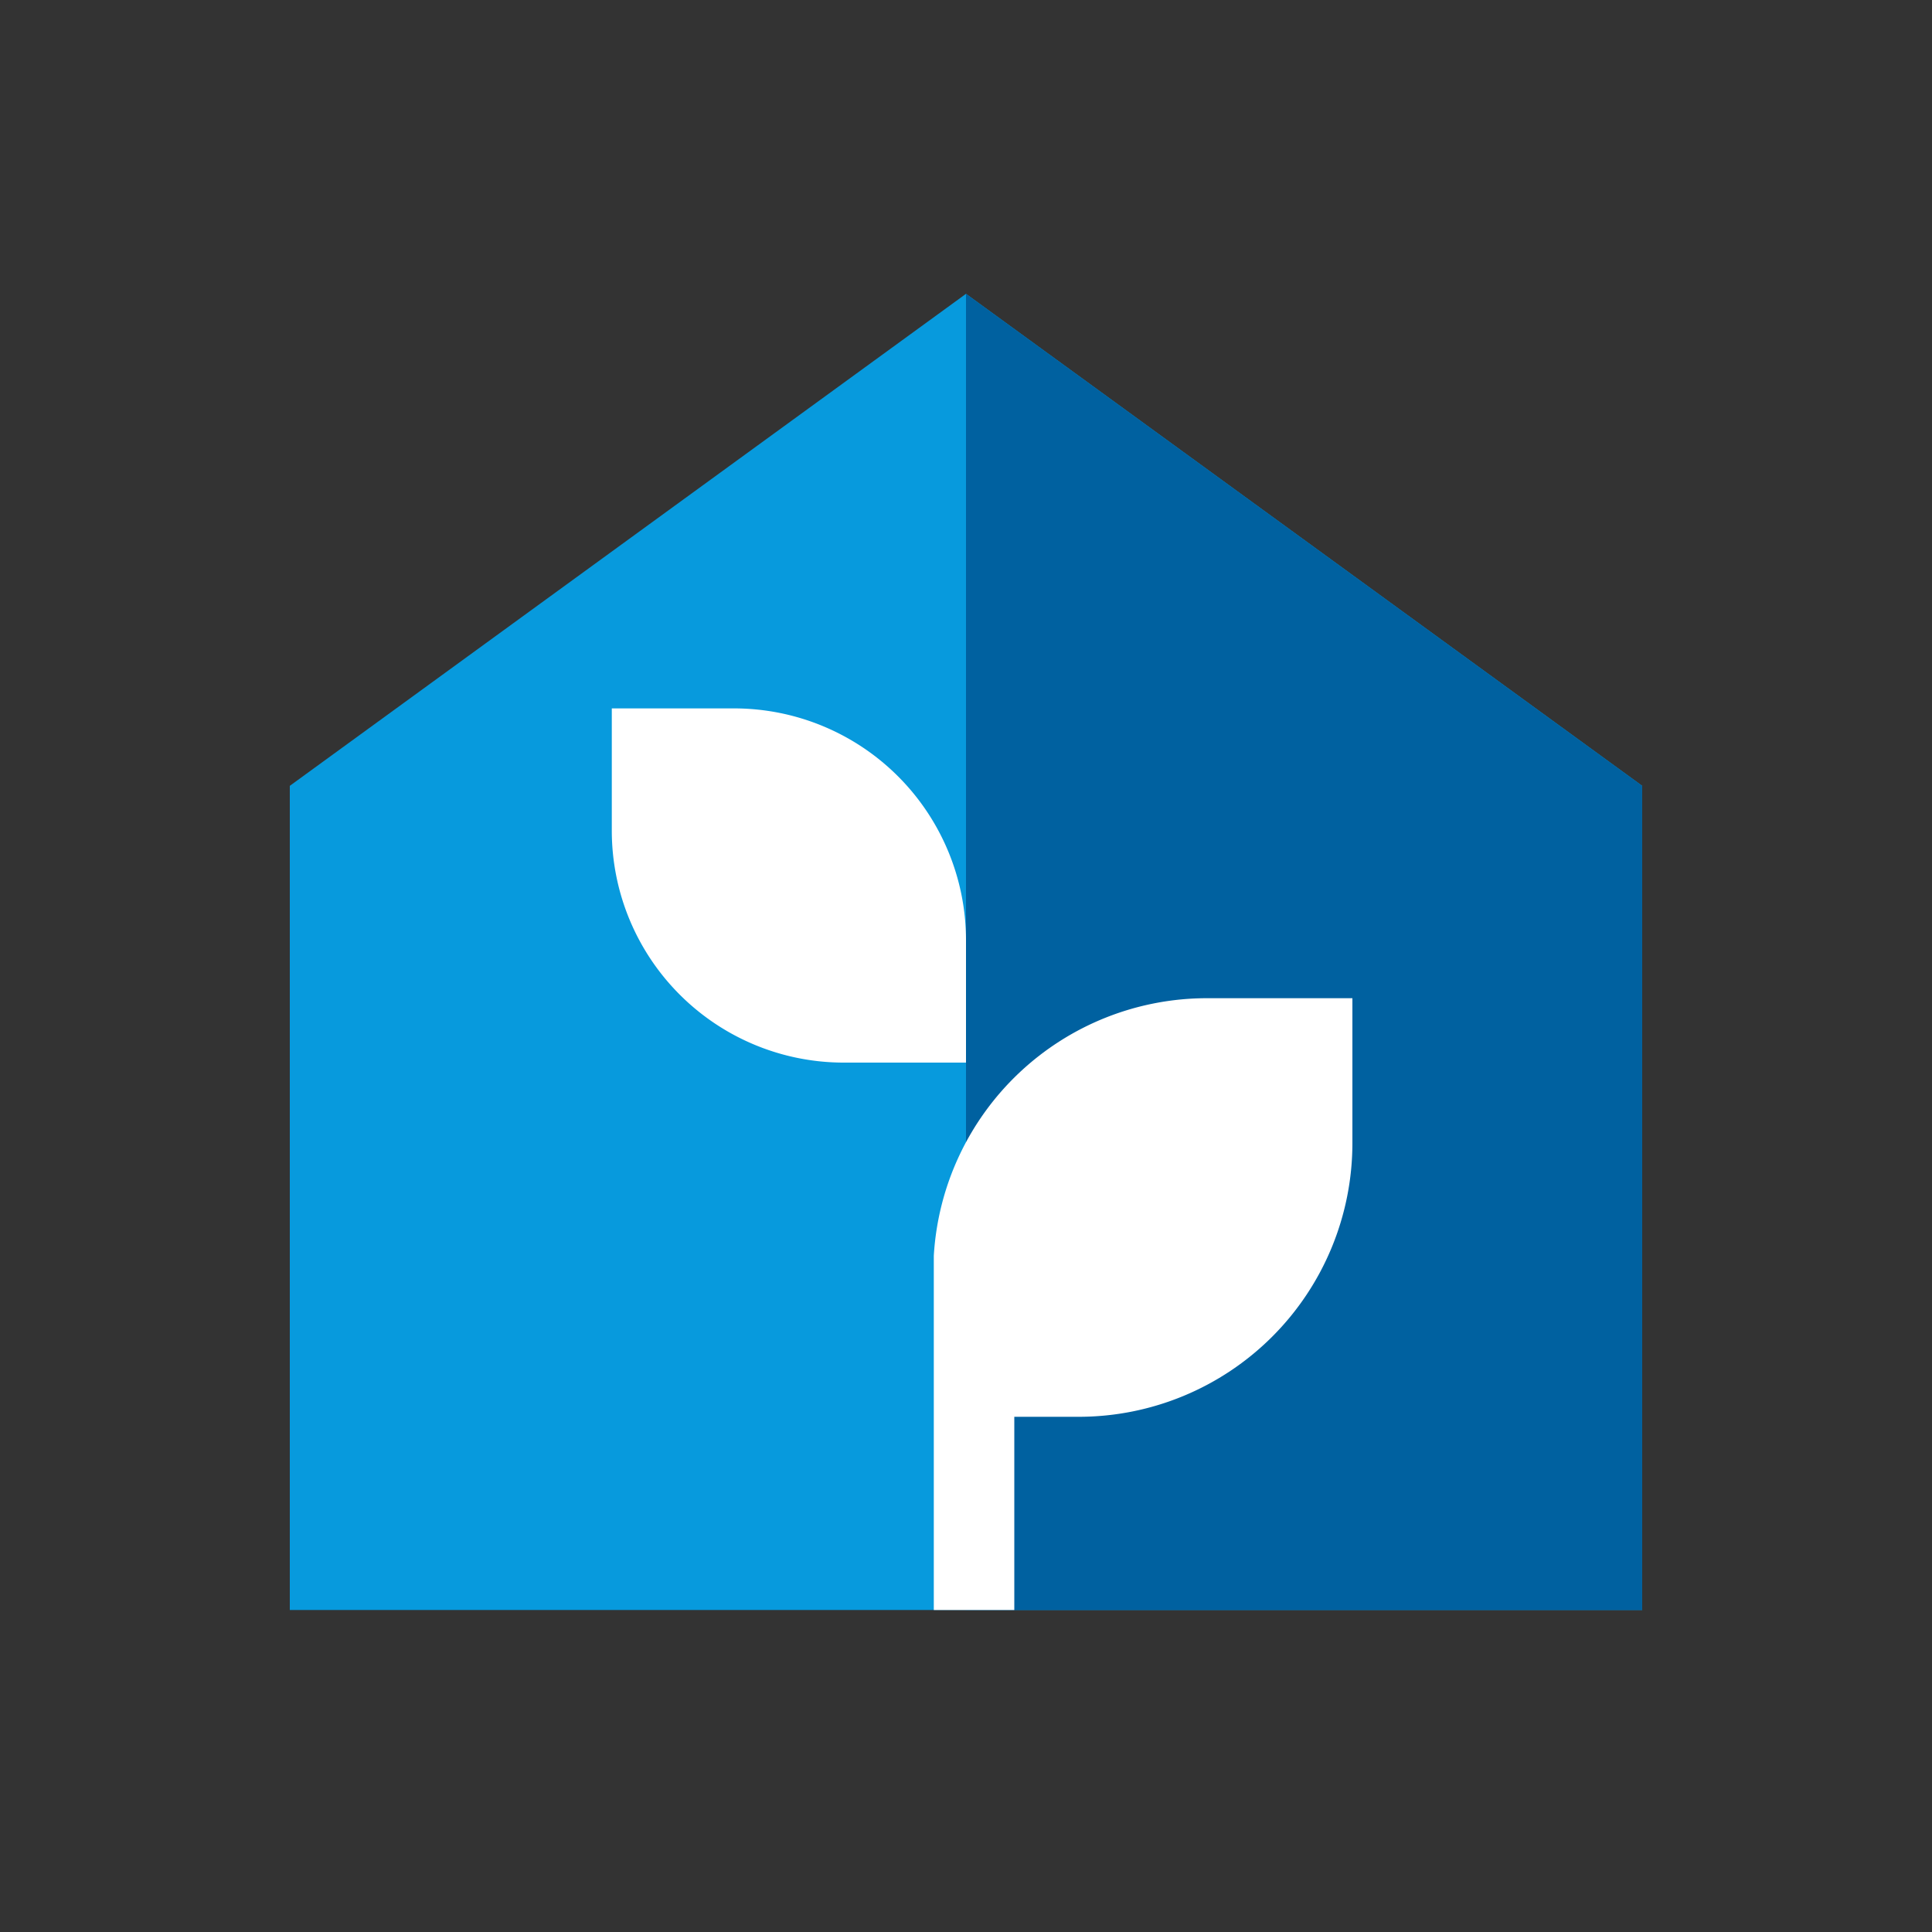
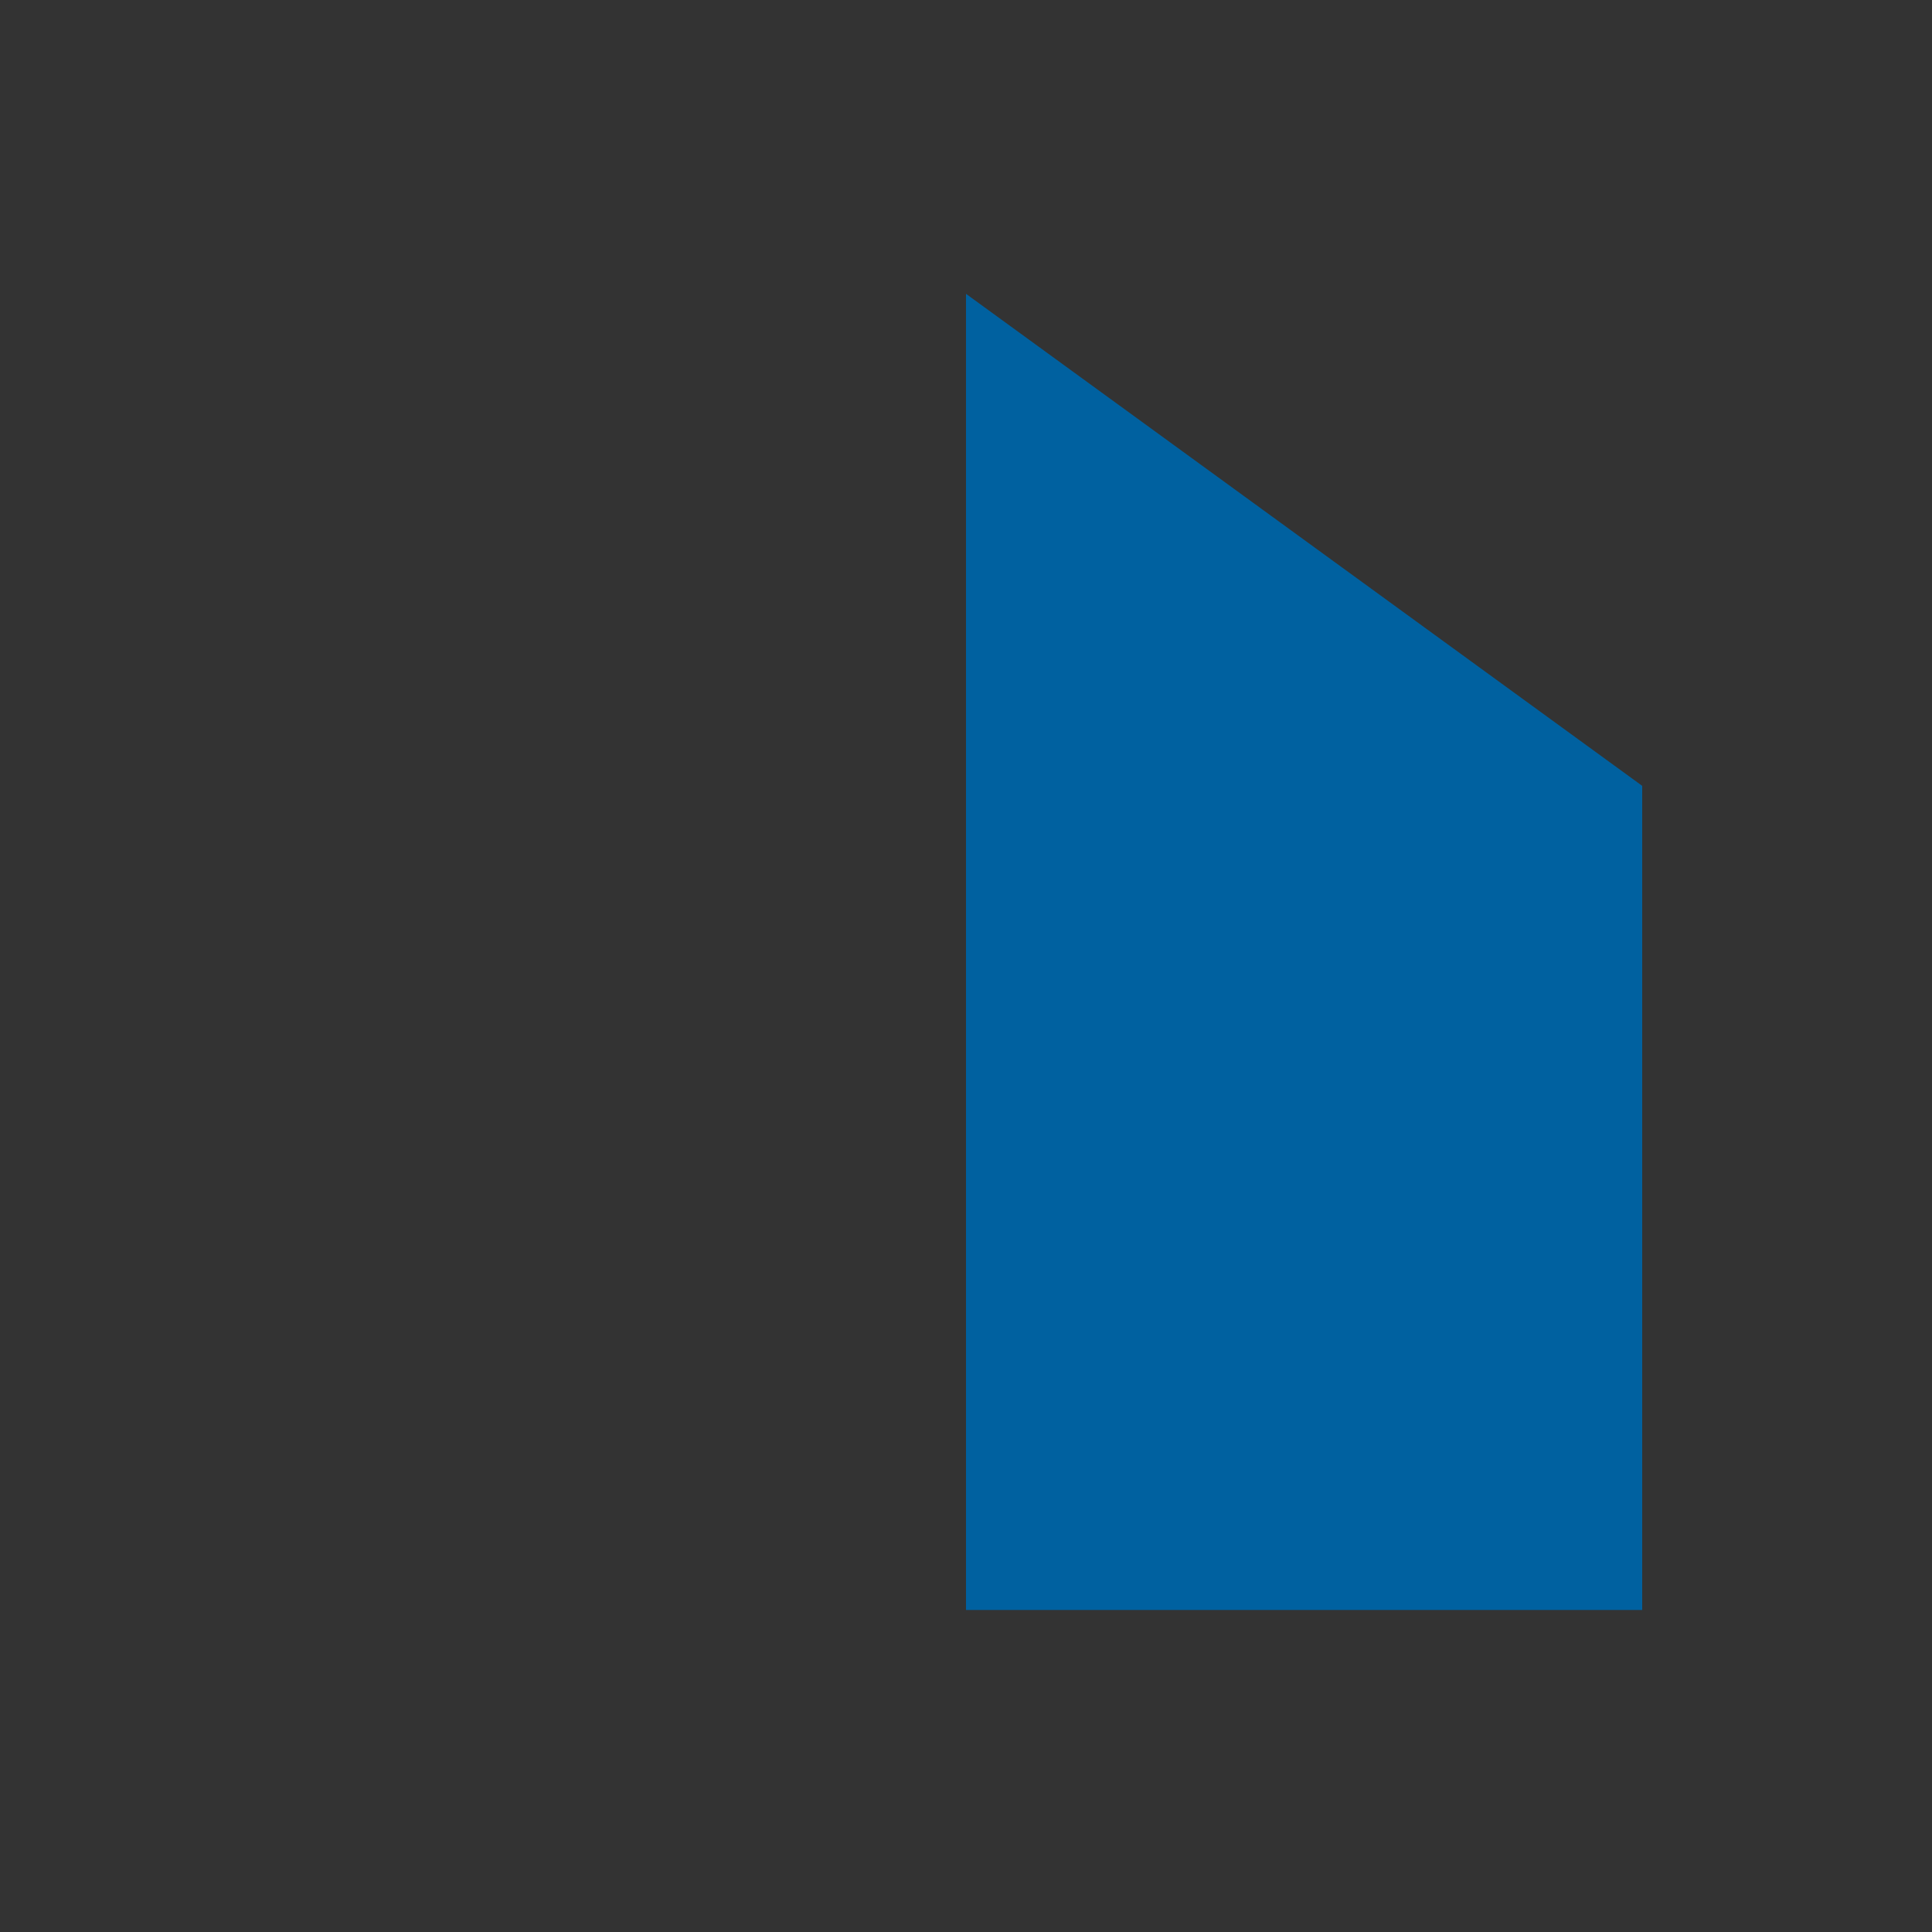
<svg xmlns="http://www.w3.org/2000/svg" id="Icon" width="120" height="120" viewBox="0 0 120 120">
  <rect x="0" y="0" width="120" height="120" fill="#333333" stroke="none" />
  <defs>
    <style>.cls-1{fill:none;}.cls-2{clip-path:url(#clip-path);}.cls-3,.cls-7{opacity:0;}.cls-4,.cls-7{fill:#fff;}.cls-5{fill:#079add;}.cls-6{fill:#0061a0;}</style>
    <clipPath id="clip-path">
      <rect class="cls-1" width="120" height="120" />
    </clipPath>
  </defs>
  <title>p_estate</title>
  <g id="_120p_Dimensions" data-name="120p Dimensions">
    <g class="cls-2">
      <g class="cls-2">
        <g class="cls-2">
          <g class="cls-3">
            <g class="cls-2">
-               <rect class="cls-4" width="120" height="120" />
-             </g>
+               </g>
          </g>
        </g>
      </g>
    </g>
  </g>
-   <polygon class="cls-5" points="60 18.25 18 48.81 18 100 102 100 102 48.81 60 18.25" />
  <polygon class="cls-6" points="60 18.25 60 18.25 60 100 102 100 102 48.81 60 18.25" />
-   <path class="cls-4" d="M58,100h5V88h4A17,17,0,0,0,84,71V62H75A17,17,0,0,0,58,78h0Z" />
-   <path class="cls-4" d="M38,51.63V44h7.63A14.41,14.41,0,0,1,60,58.37V66H52.37A14.41,14.41,0,0,1,38,51.63Z" />
  <rect class="cls-7" width="120" height="120" />
</svg>